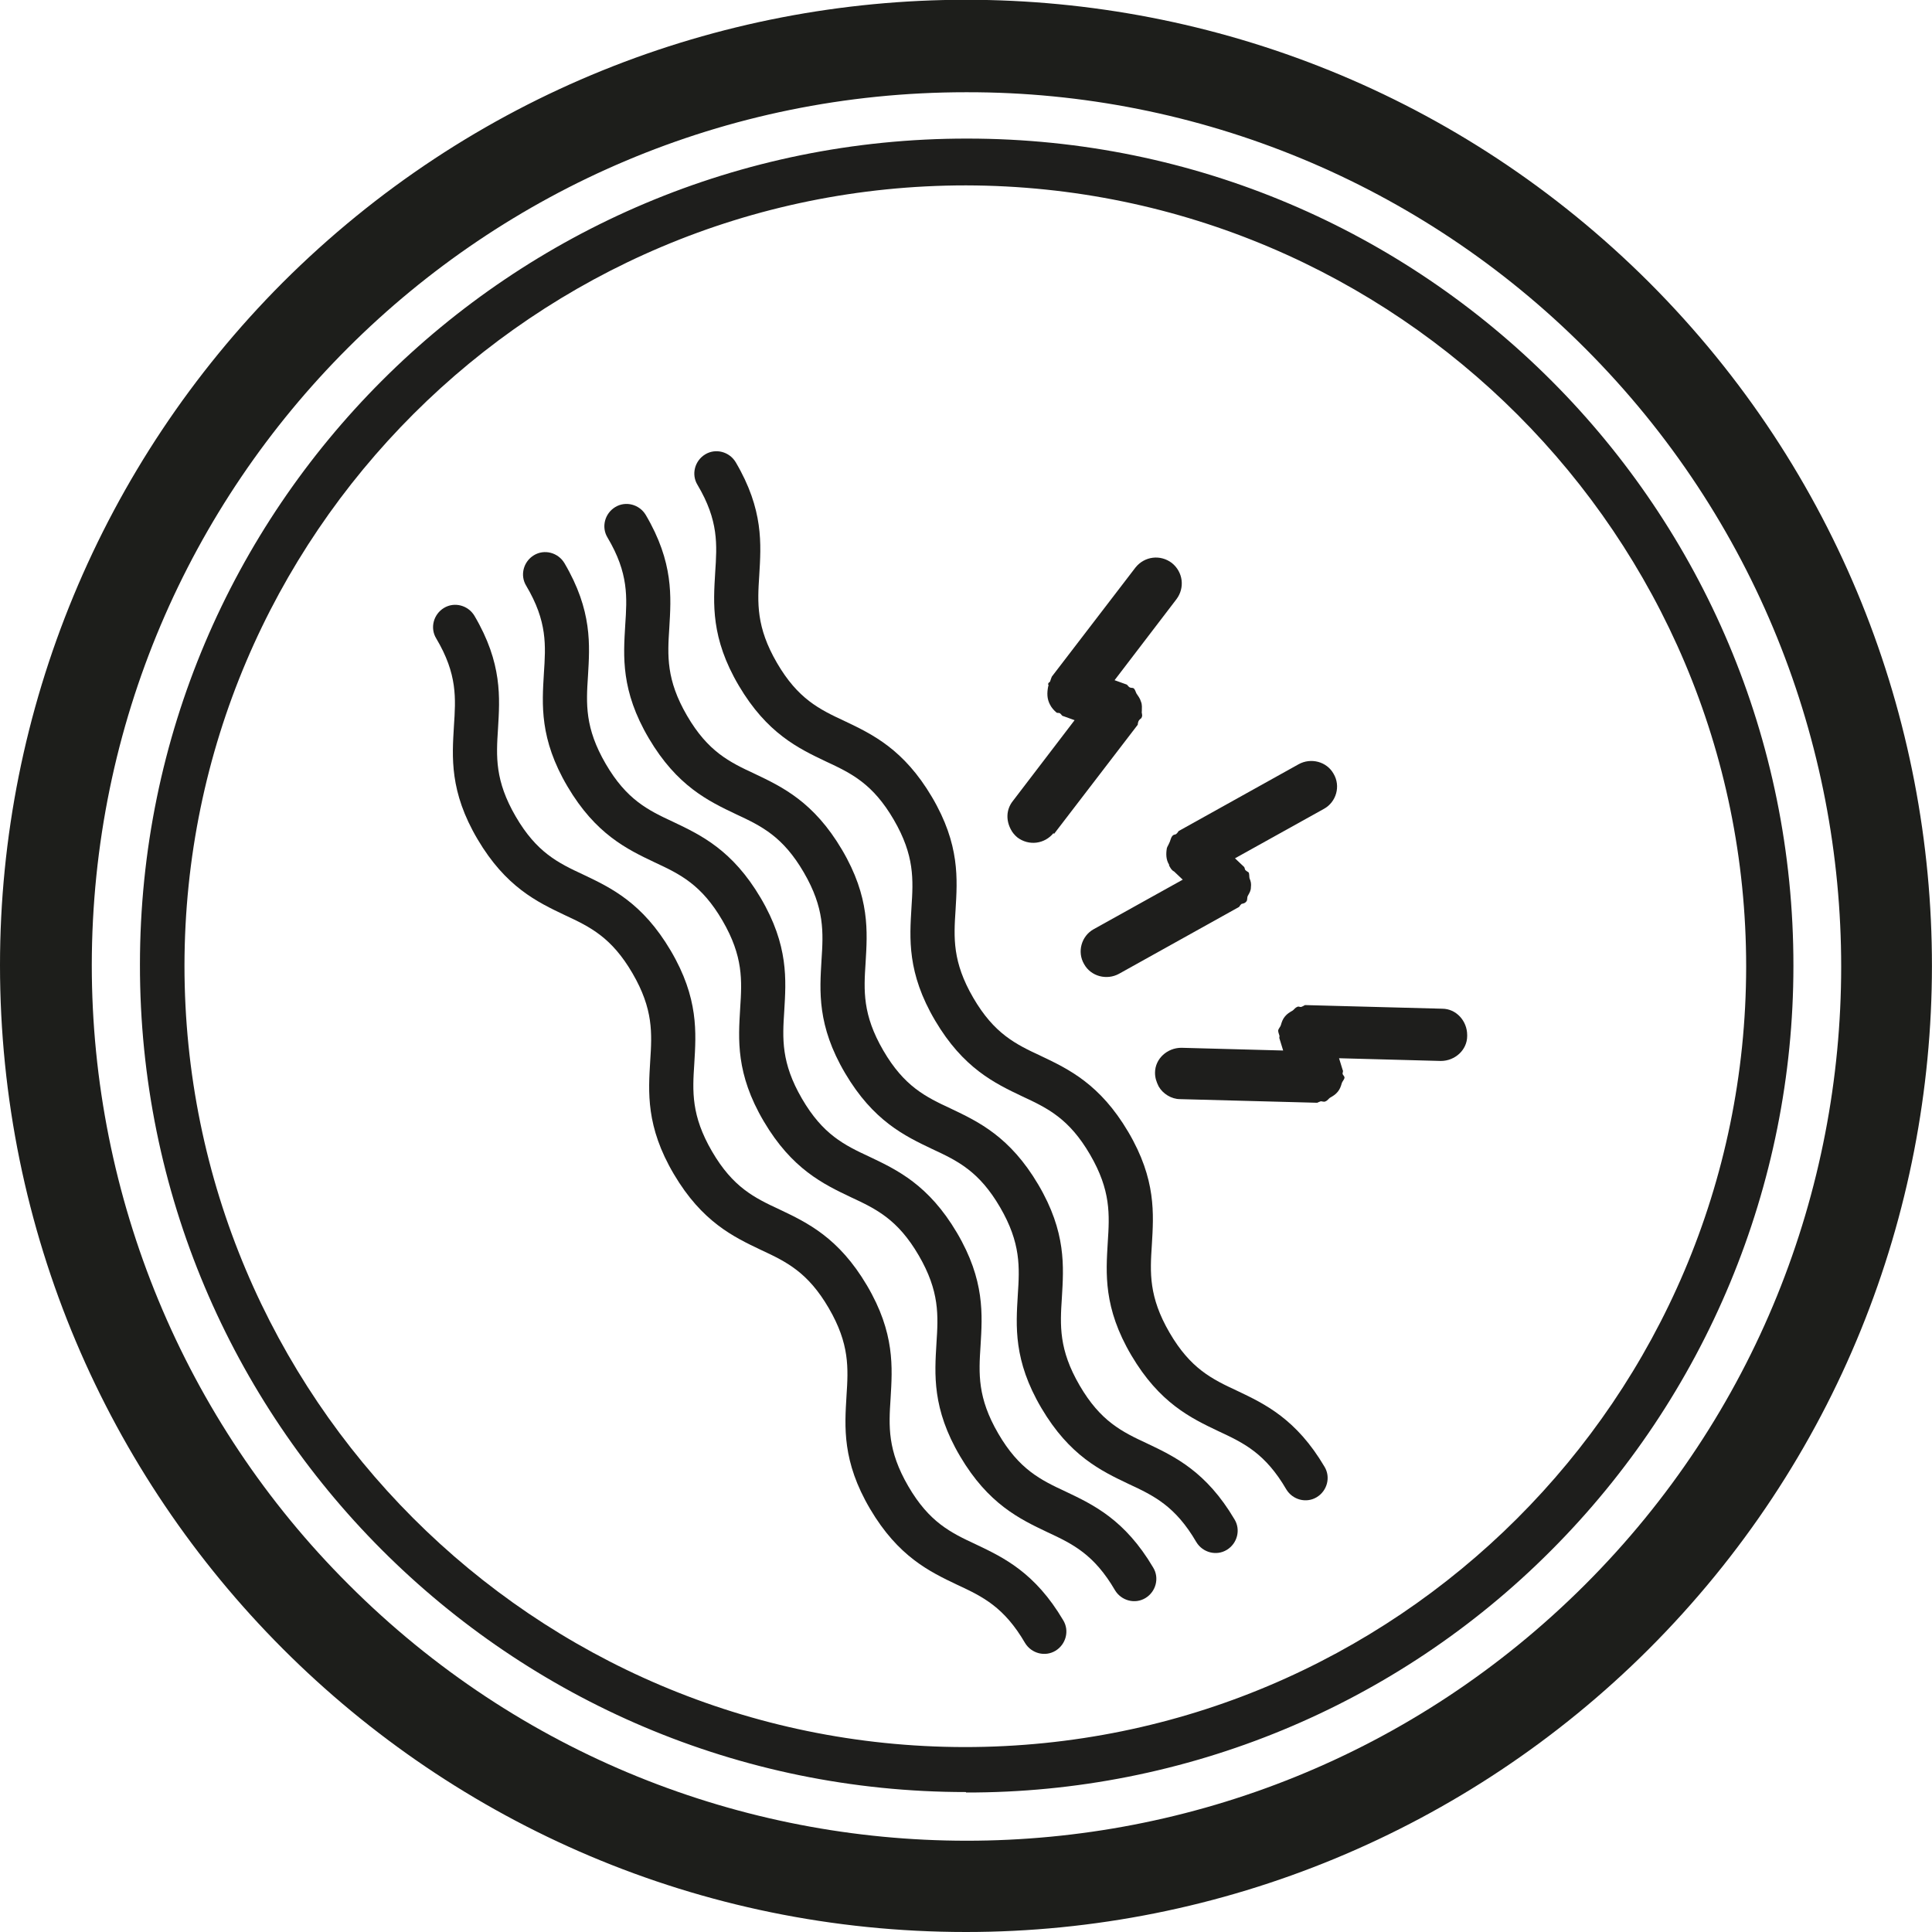
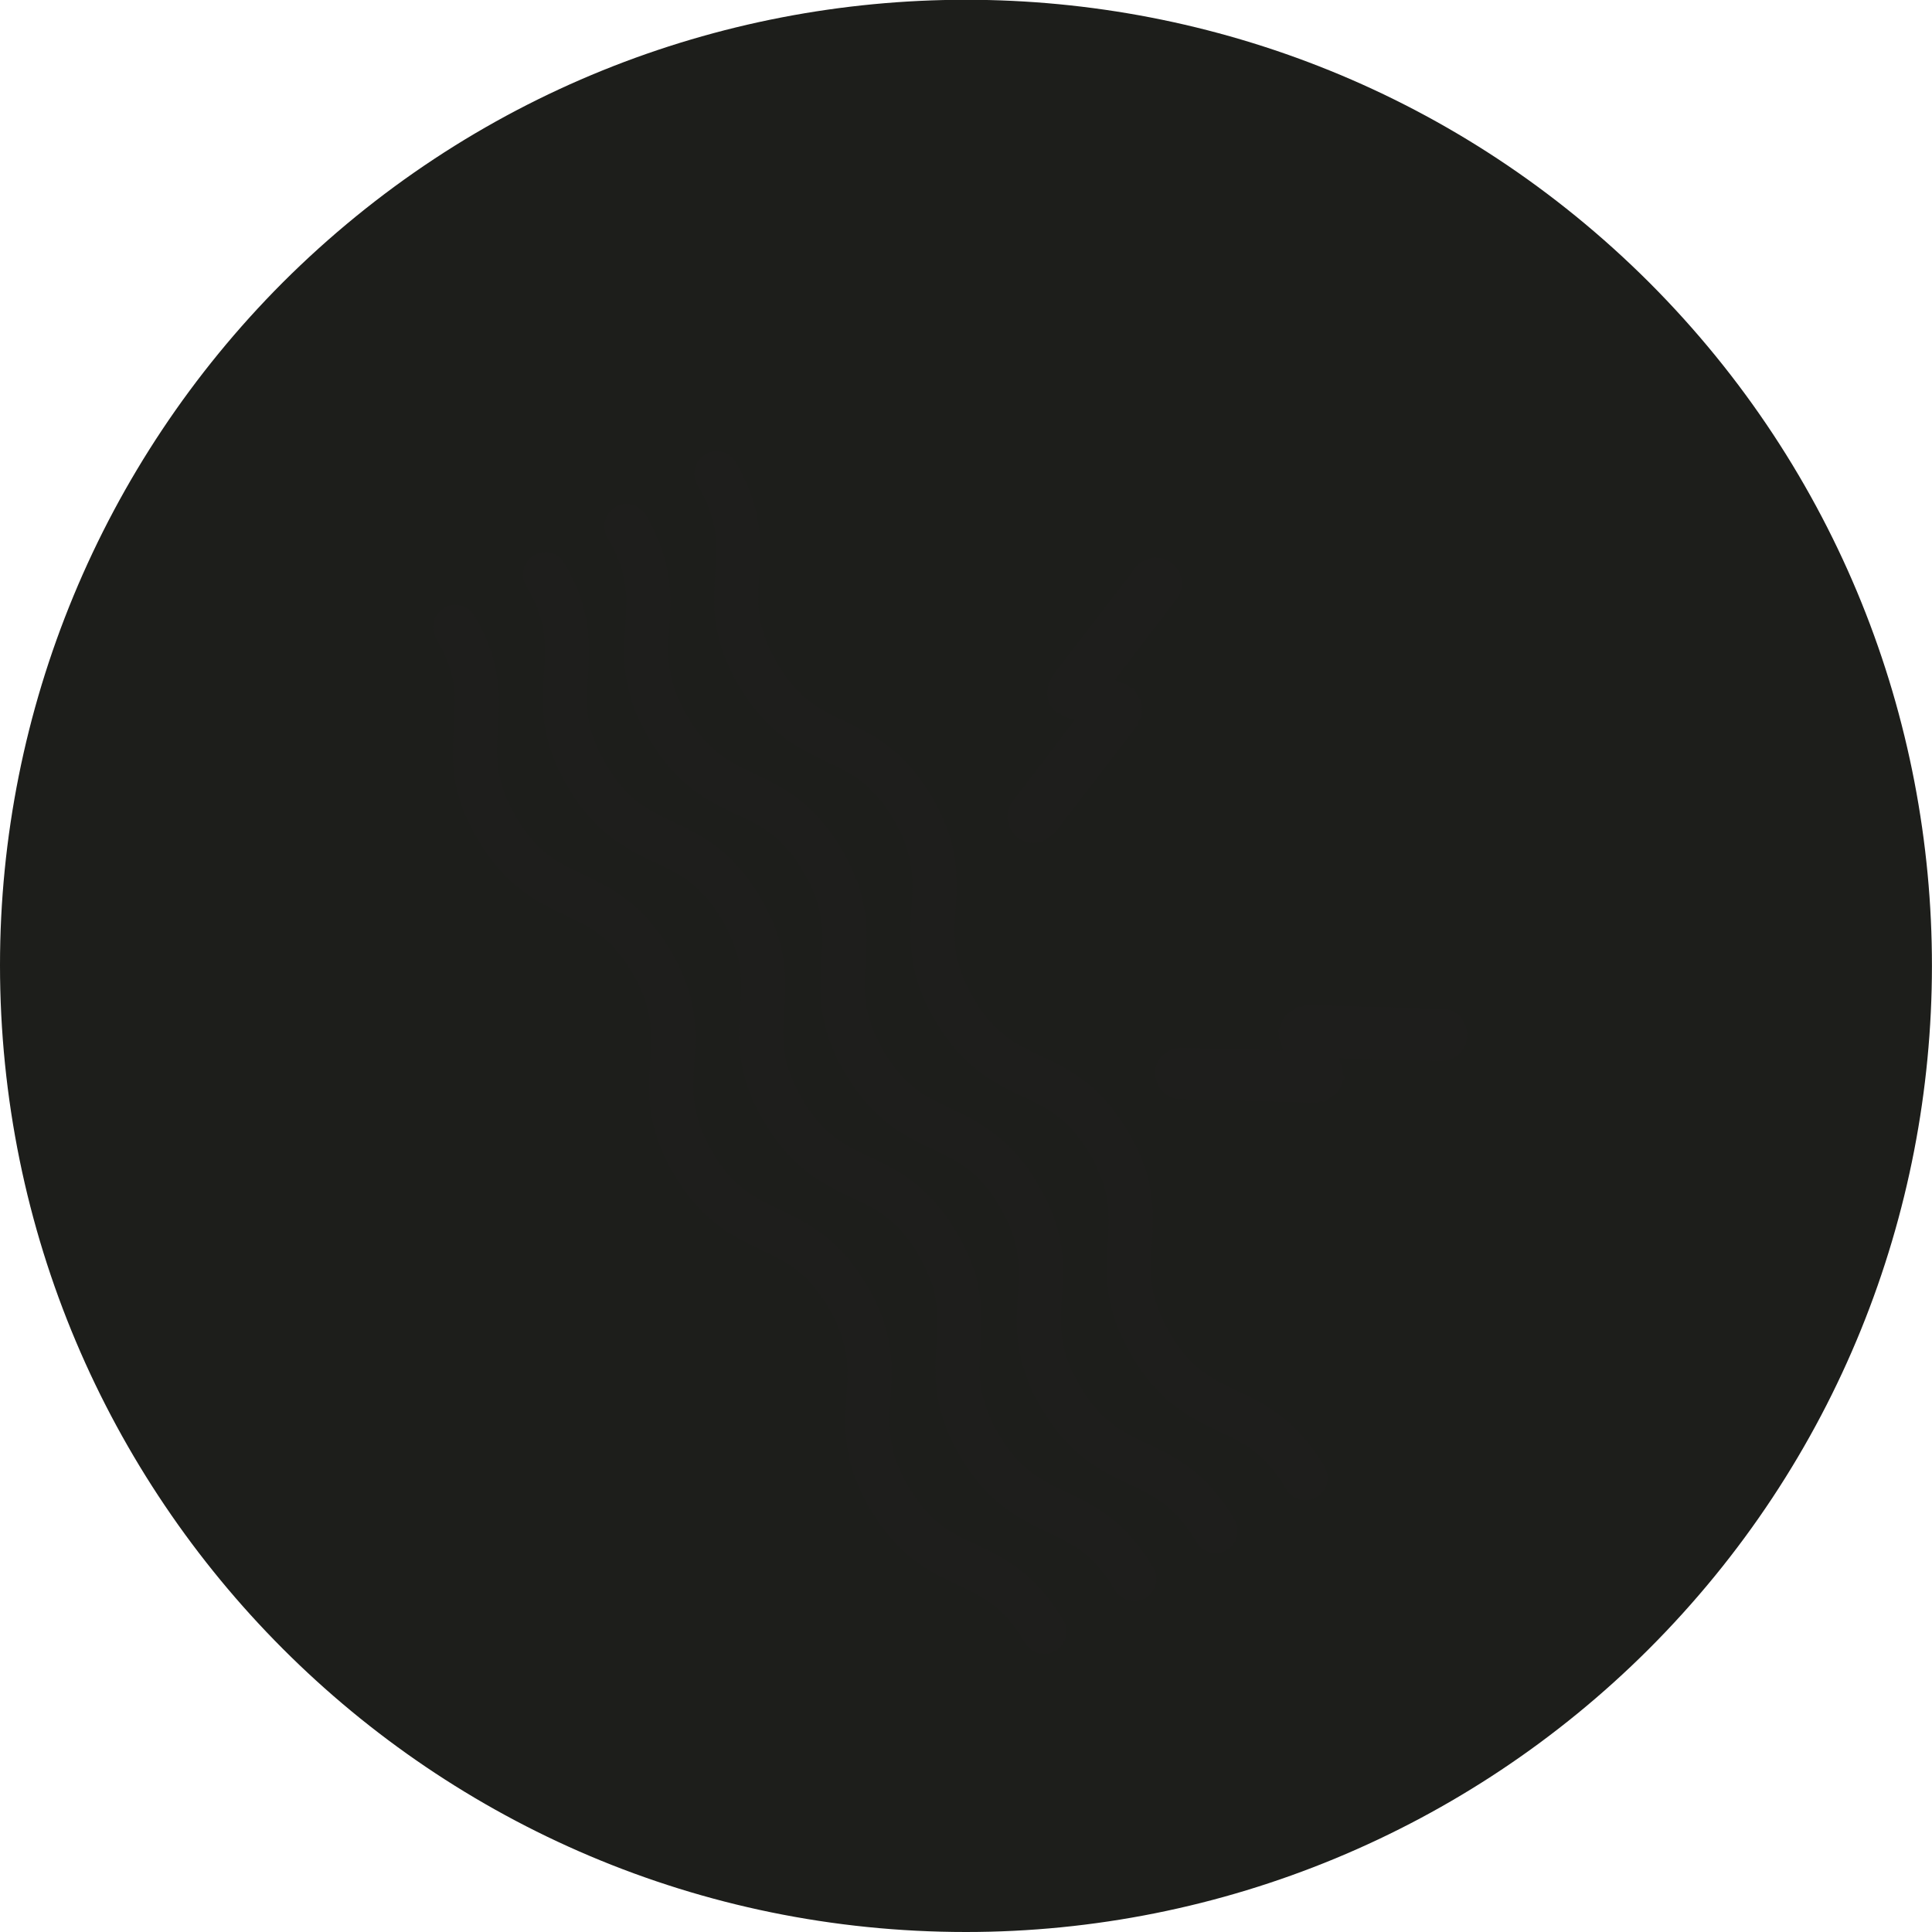
<svg xmlns="http://www.w3.org/2000/svg" viewBox="0 0 42.52 42.52" data-sanitized-data-name="Ebene 1" data-name="Ebene 1" id="Ebene_1">
  <defs>
    <style>
      .cls-1 {
        fill: #1d1e1b;
      }

      .cls-1, .cls-2 {
        stroke-width: 0px;
      }

      .cls-2 {
        fill: #1e1e1c;
      }
    </style>
  </defs>
  <path d="M21.26,39.44c-10.05,0-18.19-8.16-18.18-18.21,0-10.05,8.16-18.19,18.21-18.18,10.05,0,18.19,8.16,18.18,18.21,0,4.83-1.93,9.46-5.34,12.87-3.41,3.42-8.04,5.33-12.87,5.32ZM21.26,4.08c-9.49,0-17.19,7.68-17.2,17.17,0,9.49,7.68,17.19,17.17,17.2,9.49,0,17.19-7.68,17.2-17.17,0,0,0,0,0-.01,0-9.48-7.69-17.17-17.17-17.19Z" class="cls-2" />
-   <path d="M21.26,42.52C9.51,42.52,0,32.99,0,21.24c0-5.63,2.24-11.03,6.22-15.02,8.31-8.3,21.77-8.3,30.08,0,8.3,8.31,8.29,21.78-.02,30.08-3.99,3.98-9.39,6.22-15.02,6.22ZM21.26,2.03c-10.62,0-19.23,8.59-19.24,19.21,0,5.11,2.03,10.02,5.65,13.63,7.51,7.52,19.69,7.52,27.21.01,7.52-7.51,7.52-19.69.01-27.21-3.61-3.62-8.51-5.65-13.62-5.64Z" class="cls-1" />
+   <path d="M21.26,42.52C9.51,42.52,0,32.99,0,21.24c0-5.63,2.24-11.03,6.22-15.02,8.31-8.3,21.77-8.3,30.08,0,8.3,8.31,8.29,21.78-.02,30.08-3.99,3.98-9.39,6.22-15.02,6.22ZM21.26,2.03Z" class="cls-1" />
  <path d="M29.15,32.28c-.62-1.05-1.31-1.38-1.92-1.67-.56-.26-1.03-.49-1.49-1.28s-.43-1.32-.39-1.93c.04-.68.1-1.44-.52-2.49s-1.31-1.38-1.92-1.67c-.56-.26-1.03-.49-1.49-1.28s-.43-1.32-.39-1.93c.04-.68.1-1.44-.52-2.49s-1.31-1.38-1.92-1.67c-.56-.26-1.03-.49-1.49-1.28s-.43-1.32-.39-1.93c.04-.68.1-1.44-.52-2.49-.14-.23-.44-.31-.67-.17s-.31.44-.17.67c.47.79.43,1.32.39,1.93-.04.68-.1,1.44.52,2.49s1.31,1.38,1.92,1.67c.56.26,1.03.49,1.49,1.28s.43,1.32.39,1.93c-.04.68-.1,1.44.52,2.49s1.31,1.38,1.92,1.67c.56.26,1.03.49,1.49,1.28s.43,1.32.39,1.93c-.04.68-.1,1.44.52,2.49s1.31,1.38,1.92,1.67c.56.26,1.03.49,1.49,1.28.14.23.44.31.67.17s.31-.44.17-.67Z" class="cls-2" />
  <path d="M27.17,33.44c-.62-1.05-1.31-1.38-1.92-1.67-.56-.26-1.03-.49-1.49-1.28s-.43-1.32-.39-1.93c.04-.68.1-1.44-.52-2.49s-1.31-1.38-1.92-1.67c-.56-.26-1.03-.49-1.49-1.28s-.43-1.32-.39-1.93c.04-.68.1-1.44-.52-2.49s-1.31-1.38-1.92-1.67c-.56-.26-1.03-.49-1.49-1.28s-.43-1.32-.39-1.93c.04-.68.1-1.44-.52-2.49-.14-.23-.44-.31-.67-.17s-.31.44-.17.67c.47.79.43,1.32.39,1.93-.04.68-.1,1.44.52,2.49s1.31,1.38,1.92,1.67c.56.26,1.03.49,1.49,1.28s.43,1.32.39,1.93c-.04.68-.1,1.44.52,2.49s1.31,1.38,1.92,1.67c.56.26,1.03.49,1.49,1.28s.43,1.32.39,1.93c-.04.68-.1,1.44.52,2.49s1.31,1.38,1.92,1.67c.56.26,1.03.49,1.49,1.28.14.23.44.31.67.17s.31-.44.17-.67Z" class="cls-2" />
  <path d="M25.38,34.5c-.62-1.05-1.31-1.38-1.92-1.67-.56-.26-1.03-.49-1.49-1.28s-.43-1.32-.39-1.93c.04-.68.1-1.44-.52-2.49s-1.31-1.38-1.92-1.67c-.56-.26-1.03-.49-1.49-1.28s-.43-1.32-.39-1.93c.04-.68.1-1.44-.52-2.49s-1.31-1.38-1.92-1.67c-.56-.26-1.03-.49-1.49-1.28s-.43-1.32-.39-1.93c.04-.68.1-1.44-.52-2.49-.14-.23-.44-.31-.67-.17s-.31.44-.17.67c.47.79.43,1.32.39,1.93-.04.68-.1,1.44.52,2.49s1.31,1.38,1.92,1.67c.56.26,1.03.49,1.49,1.28s.43,1.32.39,1.93c-.04.68-.1,1.44.52,2.49s1.31,1.38,1.92,1.67c.56.26,1.03.49,1.49,1.28s.43,1.32.39,1.93c-.04.68-.1,1.44.52,2.49s1.31,1.38,1.92,1.67c.56.26,1.03.49,1.49,1.28.14.23.44.31.67.17s.31-.44.17-.67Z" class="cls-2" />
  <path d="M23.4,35.66c-.62-1.05-1.31-1.38-1.92-1.67-.56-.26-1.03-.49-1.49-1.28s-.43-1.32-.39-1.93c.04-.68.1-1.44-.52-2.49s-1.31-1.38-1.92-1.67c-.56-.26-1.03-.49-1.49-1.28s-.43-1.32-.39-1.93c.04-.68.1-1.44-.52-2.49s-1.31-1.38-1.92-1.67c-.56-.26-1.03-.49-1.49-1.28s-.43-1.32-.39-1.93c.04-.68.1-1.44-.52-2.49-.14-.23-.44-.31-.67-.17s-.31.44-.17.67c.47.79.43,1.32.39,1.93-.04.68-.1,1.44.52,2.49s1.31,1.38,1.92,1.67c.56.26,1.03.49,1.49,1.28s.43,1.32.39,1.93c-.04.68-.1,1.44.52,2.49s1.31,1.38,1.92,1.67c.56.26,1.03.49,1.49,1.28s.43,1.32.39,1.93c-.04.68-.1,1.44.52,2.49s1.31,1.38,1.92,1.67c.56.26,1.03.49,1.49,1.28.14.23.44.31.67.17s.31-.44.17-.67Z" class="cls-2" />
-   <path d="M27.34,19.89s.06-.01.08-.04c.04-.03.02-.08.04-.13.04-.07.07-.12.07-.19.01-.08,0-.13-.03-.2-.01-.04,0-.09-.02-.13h0s-.05-.03-.07-.05-.01-.06-.04-.08l-.19-.18,1.96-1.09c.27-.15.37-.5.21-.77h0c-.15-.27-.5-.36-.77-.21l-2.64,1.47s-.03.05-.06.07c-.03.01-.06.01-.08.04-.04.05-.04.11-.07.16-.02.05-.04.07-.05.11-.02.12-.02.25.05.36v.02h0c.03.05.05.1.11.13l.19.18-1.96,1.09c-.27.15-.37.5-.21.77h0c.15.27.5.36.77.21l2.64-1.47s.03-.05.06-.07h0Z" class="cls-2" />
  <path d="M23.2,18.35l1.84-2.4s0-.06.03-.1.05-.03.06-.07c.02-.05-.01-.08,0-.13,0-.07.01-.14-.02-.21-.02-.07-.06-.12-.1-.18-.02-.04-.03-.09-.06-.11-.02-.02-.06,0-.1-.03-.03-.02-.03-.05-.07-.06l-.25-.09,1.36-1.78c.19-.25.15-.6-.1-.8-.25-.19-.6-.15-.8.1l-1.84,2.4s-.03.07-.04.11c-.01.02-.04.02-.04.05-.01.02.02.03,0,.05-.03.15-.03.28.04.41.03.06.08.12.14.17.02.02.05,0,.08.02.03.02.04.06.07.06l.25.09-1.36,1.78c-.15.19-.15.43-.04.63.03.06.08.12.14.17.25.19.6.15.8-.1v.02Z" class="cls-2" />
  <path d="M32.29,22.78c0-.31-.24-.58-.55-.58l-3.02-.08s-.05.03-.08.04-.06-.02-.09,0c-.05.02-.07.06-.1.08-.07.04-.12.07-.17.13s-.07.12-.09.19c-.01.04-.05.07-.06.12,0,.04.02.08.03.12,0,.02-.01.04,0,.06l.08.26-2.24-.06c-.31,0-.58.24-.58.55,0,.11.03.2.08.3.09.16.28.28.47.28l3.02.08s.04-.02.07-.03.07.02.11,0c.05-.02.07-.06.1-.08.07-.04.12-.07.17-.13s.07-.12.09-.19c.01-.04.05-.07.06-.12,0-.04-.03-.05-.04-.08s.02-.06,0-.09l-.08-.26,2.24.06c.31,0,.58-.24.58-.55v-.02Z" class="cls-2" />
</svg>